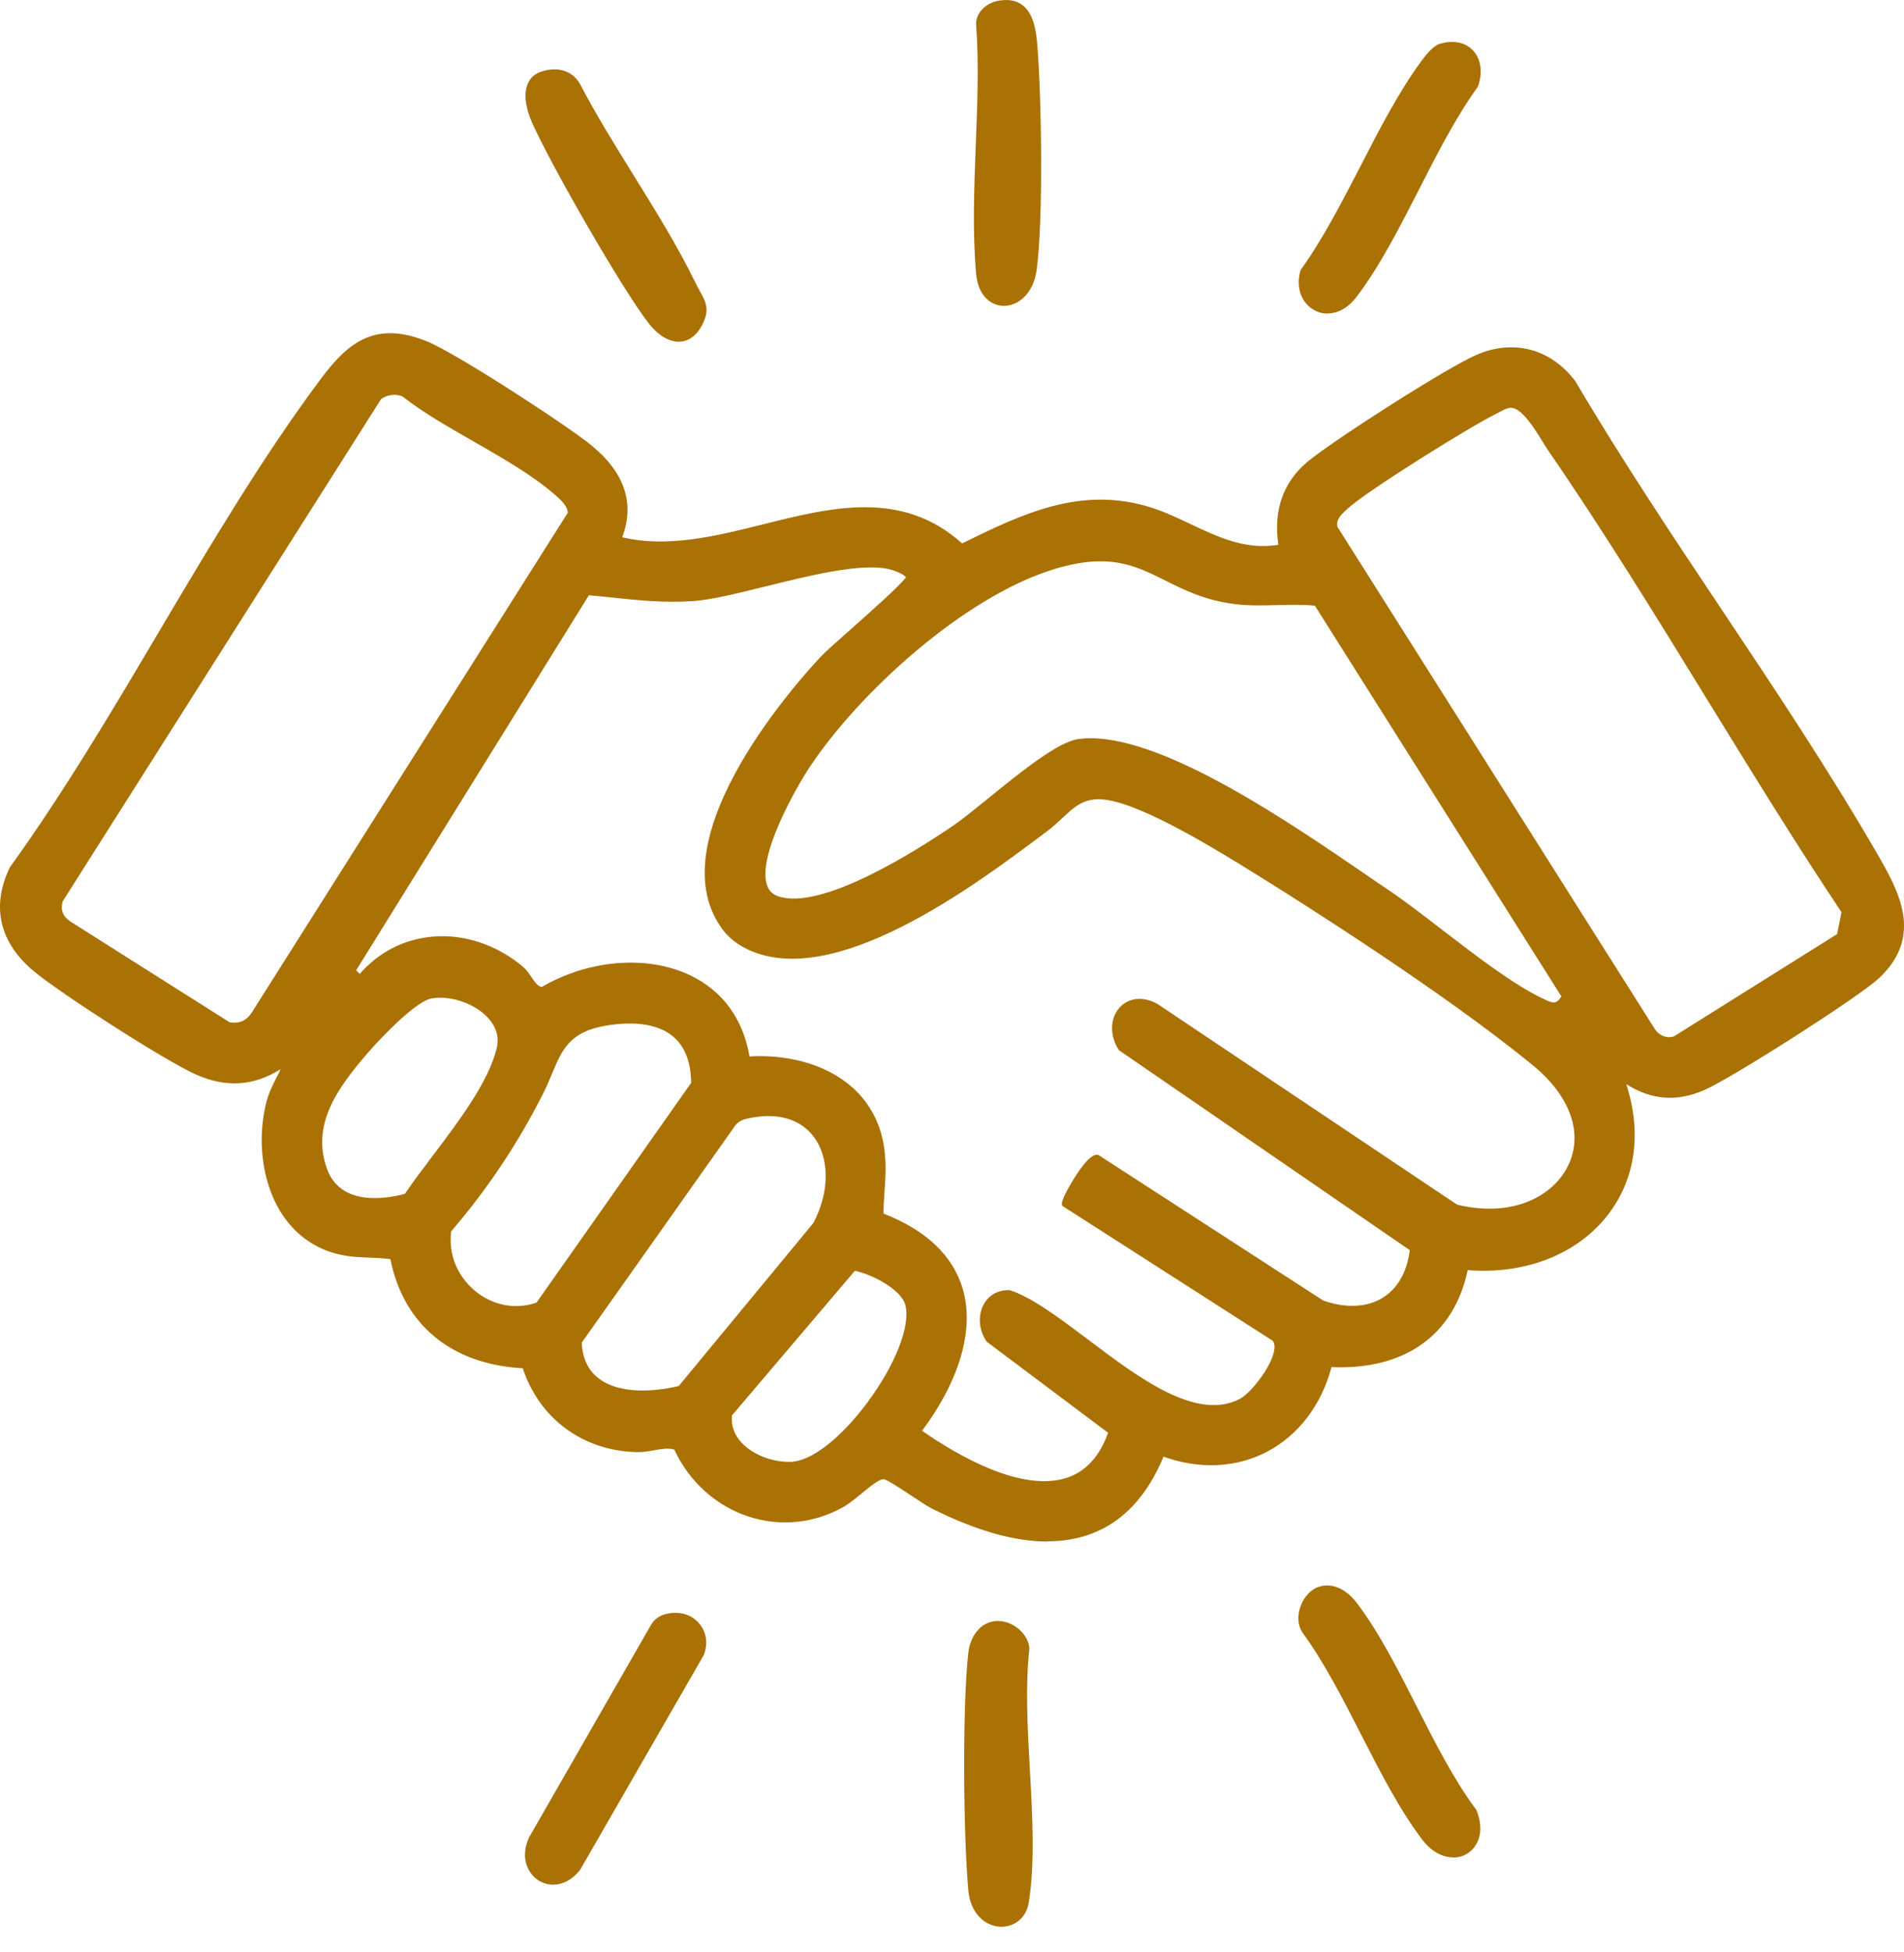
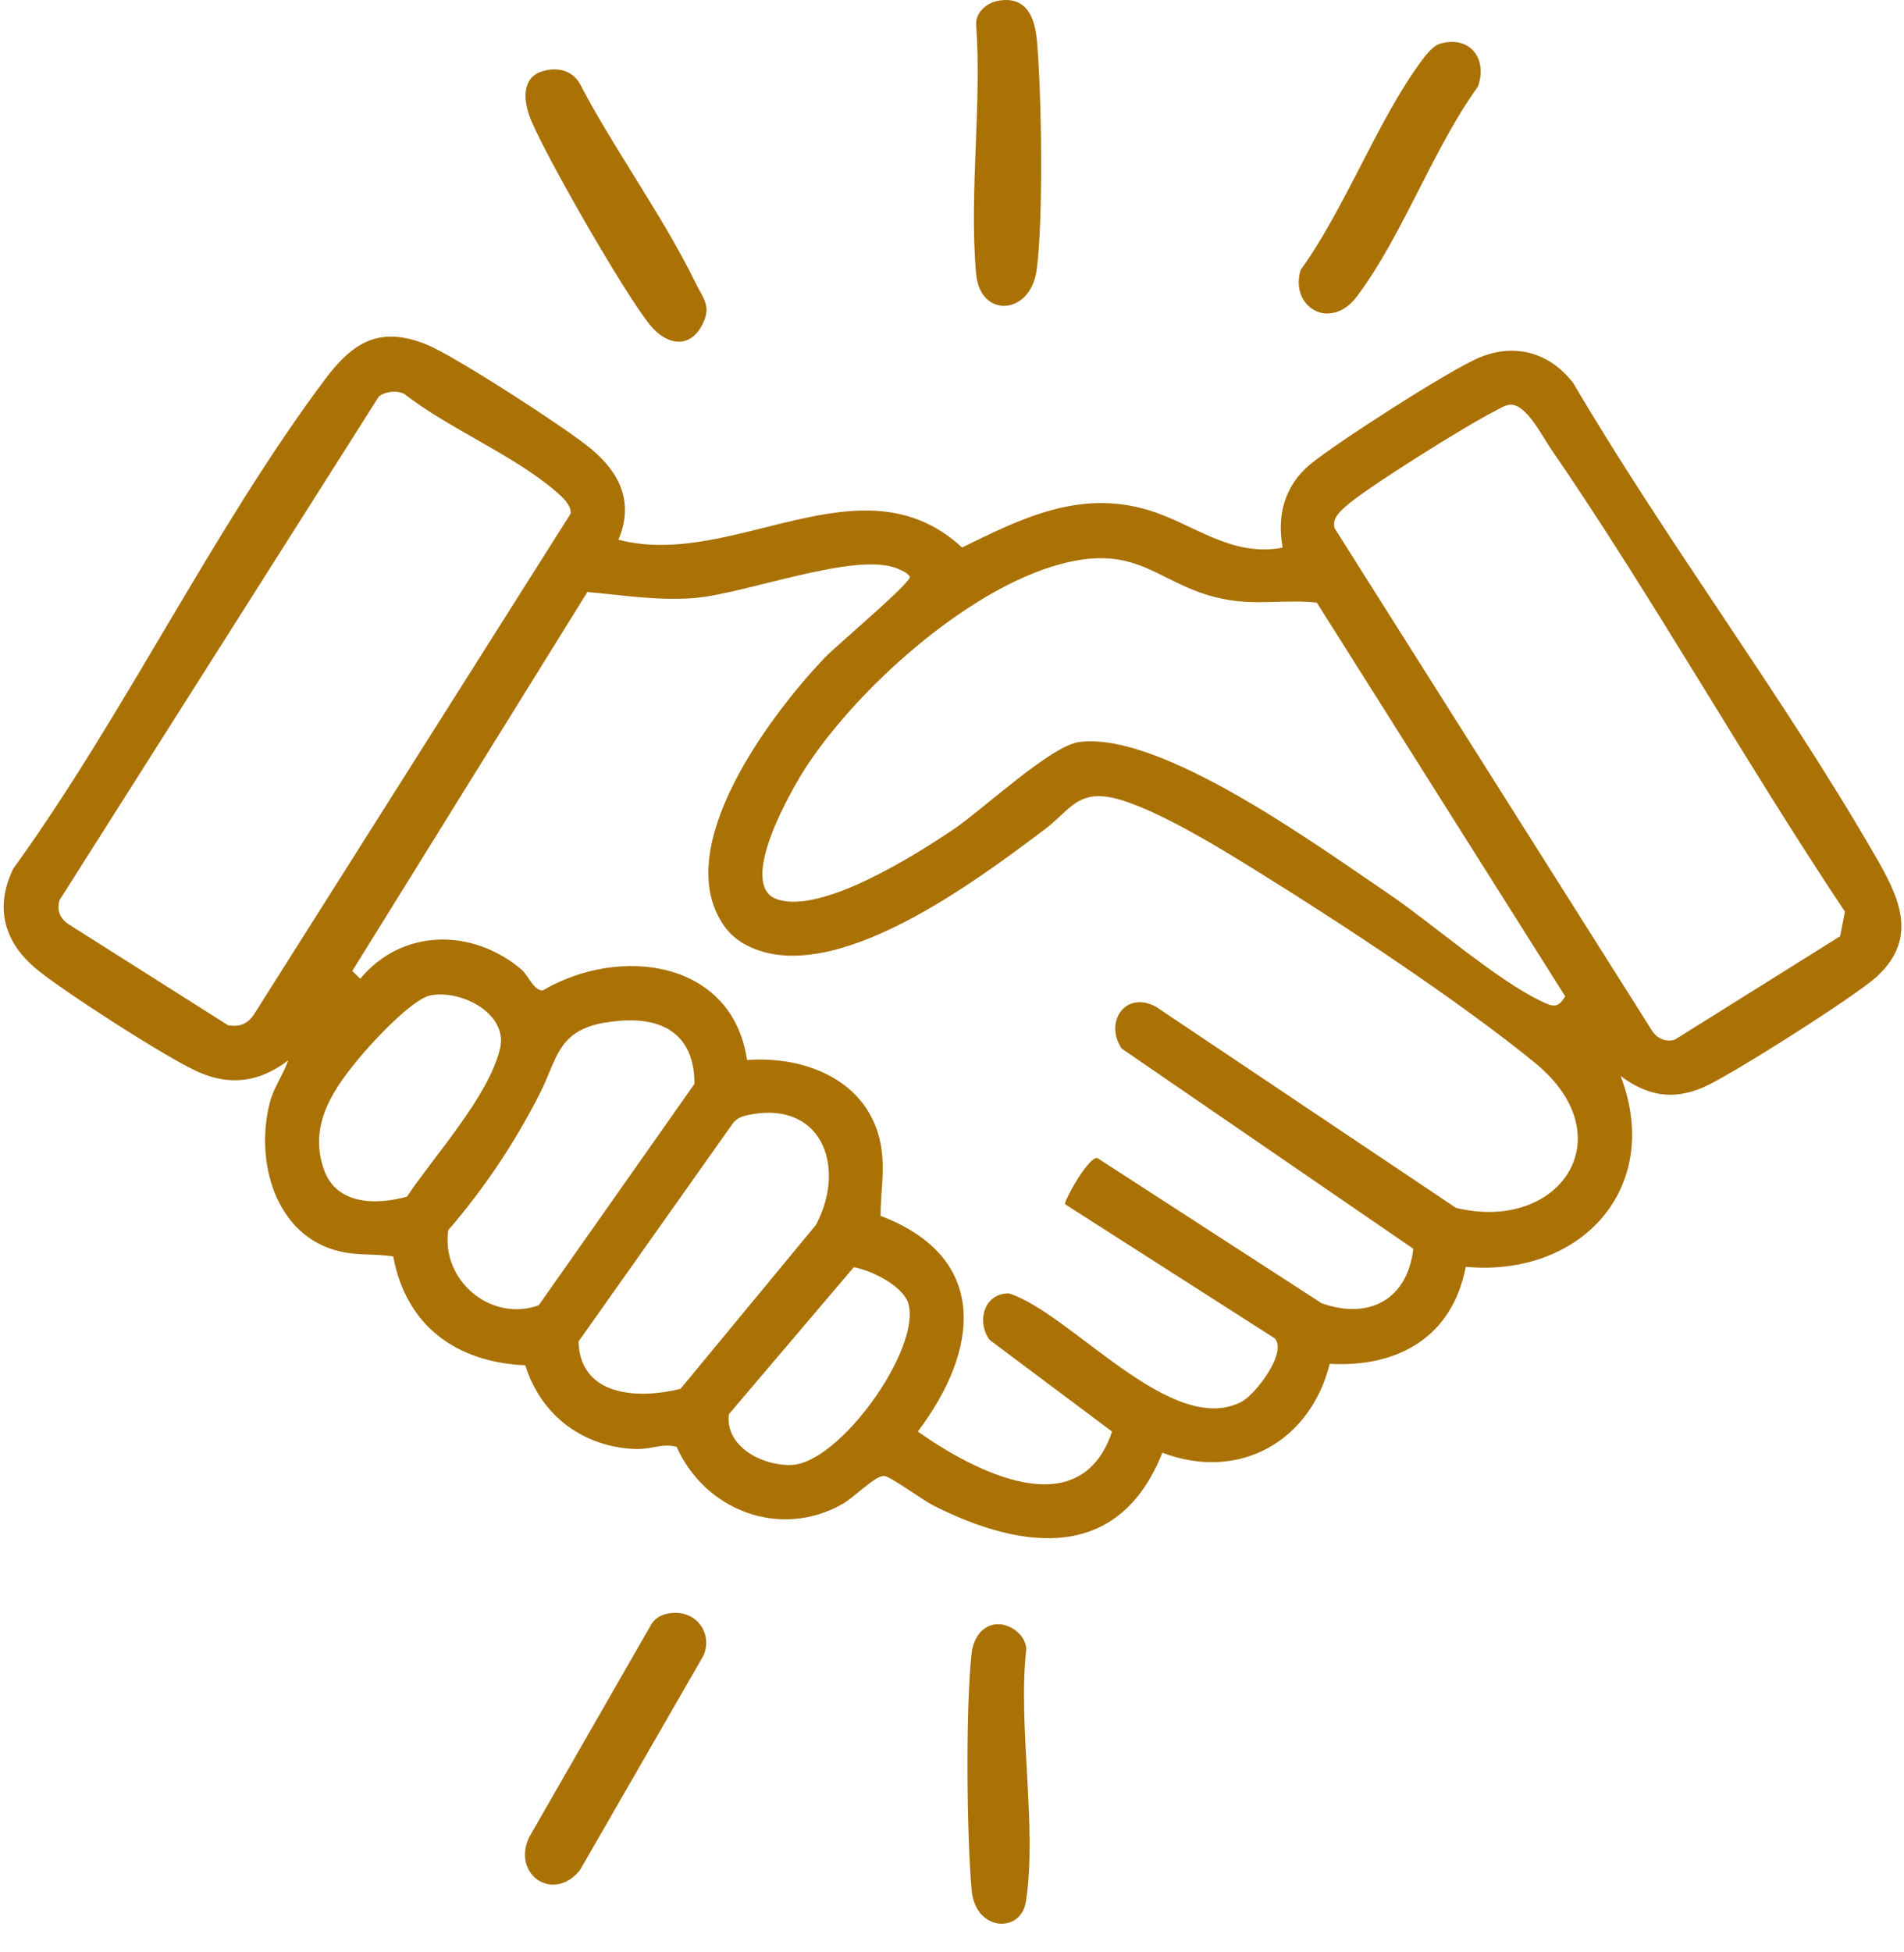
<svg xmlns="http://www.w3.org/2000/svg" width="40" height="41" viewBox="0 0 40 41" fill="none">
  <path d="M12.99 11.333C15.402 11.97 18.099 9.545 20.212 11.497C21.473 10.878 22.677 10.284 24.107 10.706C25.046 10.98 25.857 11.712 26.946 11.499C26.823 10.822 26.984 10.201 27.524 9.752C28.067 9.303 30.457 7.768 31.076 7.51C31.826 7.195 32.56 7.405 33.052 8.045C35.022 11.395 37.445 14.599 39.383 17.952C39.872 18.799 40.335 19.678 39.426 20.511C38.98 20.92 36.359 22.584 35.791 22.831C35.143 23.114 34.598 23.009 34.047 22.595C34.947 24.958 33.202 26.826 30.793 26.603C30.511 28.074 29.377 28.719 27.936 28.641C27.524 30.273 26.032 31.117 24.419 30.507C23.505 32.806 21.494 32.569 19.601 31.612C19.384 31.502 18.714 31.007 18.577 30.996C18.389 30.98 17.951 31.442 17.698 31.585C16.391 32.324 14.816 31.727 14.216 30.386C13.934 30.3 13.679 30.44 13.361 30.429C12.251 30.394 11.361 29.722 11.036 28.671C9.587 28.609 8.533 27.843 8.261 26.386C7.872 26.324 7.541 26.372 7.143 26.281C5.777 25.963 5.35 24.377 5.67 23.151C5.75 22.837 5.949 22.573 6.054 22.269C5.46 22.721 4.839 22.815 4.148 22.503C3.5 22.213 1.312 20.807 0.758 20.344C0.086 19.782 -0.116 19.059 0.277 18.245C2.602 15.032 4.465 11.126 6.82 7.977C7.409 7.19 7.968 6.832 8.968 7.238C9.552 7.475 11.896 8.991 12.415 9.424C13.028 9.932 13.321 10.556 12.993 11.333H12.99ZM7.952 8.338L1.252 18.901C1.188 19.116 1.258 19.288 1.441 19.409L4.791 21.53C5.046 21.573 5.215 21.498 5.35 21.28L11.988 10.787C12.004 10.599 11.805 10.429 11.673 10.316C10.797 9.561 9.428 8.999 8.493 8.273C8.329 8.19 8.087 8.219 7.949 8.335L7.952 8.338ZM31.732 8.499C31.616 8.504 31.492 8.59 31.39 8.641C30.85 8.908 28.653 10.276 28.256 10.647C28.124 10.771 27.987 10.894 28.038 11.093L34.708 21.646C34.81 21.807 35.001 21.893 35.189 21.831L38.657 19.662L38.759 19.145C36.638 15.968 34.735 12.559 32.576 9.416C32.398 9.158 32.062 8.483 31.732 8.499ZM27.661 12.655C27.094 12.591 26.511 12.69 25.943 12.618C24.333 12.413 24.037 11.29 22.085 11.903C20.214 12.491 18.026 14.457 16.956 16.075C16.647 16.54 15.456 18.597 16.332 18.887C17.276 19.202 19.276 17.93 20.069 17.39C20.677 16.973 22.075 15.664 22.669 15.583C24.384 15.352 27.677 17.761 29.127 18.739C30.081 19.382 31.42 20.57 32.388 21.03C32.624 21.143 32.732 21.181 32.882 20.922L27.664 12.655H27.661ZM22.376 25.286C22.341 25.238 22.865 24.288 23.053 24.318L27.764 27.367C28.761 27.724 29.57 27.289 29.691 26.224L23.564 22.019C23.196 21.468 23.637 20.796 24.282 21.14L30.586 25.364C32.761 25.896 34.154 23.877 32.245 22.318C30.675 21.035 28.199 19.404 26.451 18.32C25.693 17.849 24.064 16.833 23.228 16.728C22.607 16.651 22.416 17.064 21.962 17.406C20.548 18.468 17.502 20.783 15.695 19.855C15.501 19.756 15.337 19.621 15.211 19.441C14.063 17.804 16.198 15 17.316 13.822C17.555 13.569 19.142 12.239 19.115 12.112C19.056 12.021 18.962 11.989 18.87 11.948C18.01 11.561 15.66 12.473 14.585 12.559C13.816 12.62 13.079 12.497 12.34 12.432L7.401 20.39L7.568 20.554C8.45 19.492 9.923 19.492 10.95 20.355C11.111 20.492 11.2 20.796 11.402 20.799C13.001 19.858 15.38 20.143 15.695 22.261C16.942 22.167 18.273 22.71 18.507 24.06C18.596 24.579 18.499 25.028 18.499 25.533C20.803 26.41 20.572 28.356 19.281 30.063C20.459 30.891 22.685 32.074 23.363 30.063L20.79 28.138C20.51 27.757 20.671 27.157 21.193 27.16C22.497 27.574 24.607 30.195 26.078 29.44C26.379 29.284 27.048 28.404 26.782 28.106L22.376 25.289V25.286ZM9.052 20.901C8.683 20.968 7.912 21.791 7.643 22.105C7.043 22.804 6.455 23.603 6.81 24.573C7.076 25.305 7.901 25.307 8.549 25.13C9.127 24.264 10.259 23.036 10.504 22.025C10.681 21.291 9.702 20.783 9.052 20.901ZM12.724 21.471C11.711 21.64 11.708 22.237 11.348 22.95C10.818 23.993 10.181 24.947 9.417 25.834C9.264 26.894 10.321 27.775 11.318 27.41L14.59 22.761C14.587 21.595 13.757 21.299 12.724 21.474V21.471ZM15.66 23.428C15.536 23.458 15.44 23.52 15.37 23.627L12.154 28.171C12.184 29.332 13.421 29.386 14.297 29.165L17.141 25.724C17.803 24.477 17.241 23.057 15.66 23.428ZM17.937 26.611L15.313 29.698C15.227 30.375 16.012 30.784 16.62 30.765C17.636 30.733 19.335 28.351 19.088 27.391C18.988 27.009 18.305 26.676 17.937 26.611Z" fill="#AA7104" />
-   <path d="M22.01 32.373C21.306 32.373 20.488 32.139 19.566 31.674C19.477 31.628 19.319 31.523 19.152 31.413C18.945 31.276 18.633 31.069 18.566 31.064C18.477 31.05 18.246 31.244 18.079 31.381C17.951 31.486 17.827 31.585 17.727 31.642C17.104 31.994 16.391 32.066 15.722 31.846C15.039 31.623 14.474 31.109 14.165 30.44C14.025 30.405 13.891 30.429 13.738 30.456C13.619 30.478 13.496 30.499 13.356 30.494C12.232 30.459 11.329 29.784 10.982 28.733C9.484 28.652 8.476 27.819 8.202 26.442C8.052 26.421 7.906 26.415 7.764 26.41C7.562 26.402 7.353 26.394 7.124 26.343C6.6 26.222 6.17 25.904 5.882 25.429C5.503 24.799 5.395 23.92 5.6 23.13C5.648 22.947 5.731 22.783 5.812 22.622C5.842 22.565 5.871 22.509 5.895 22.453C5.325 22.81 4.742 22.845 4.113 22.563C3.441 22.262 1.247 20.845 0.707 20.393C-0.014 19.788 -0.189 19.035 0.207 18.213C1.33 16.659 2.357 14.927 3.349 13.25C4.422 11.441 5.532 9.569 6.756 7.935C7.347 7.144 7.925 6.741 8.982 7.174C9.595 7.424 11.947 8.954 12.444 9.368C13.127 9.935 13.337 10.58 13.071 11.282C14.031 11.51 15.055 11.255 16.044 11.008C17.475 10.65 18.953 10.282 20.212 11.411C21.475 10.793 22.674 10.214 24.115 10.637C24.424 10.728 24.723 10.868 25.01 11.005C25.607 11.287 26.174 11.551 26.857 11.441C26.747 10.723 26.957 10.12 27.47 9.696C28.021 9.239 30.43 7.698 31.038 7.443C31.809 7.12 32.578 7.327 33.092 7.999C34.052 9.628 35.13 11.244 36.173 12.806C37.283 14.468 38.428 16.186 39.429 17.914C39.878 18.691 40.437 19.662 39.458 20.557C39.025 20.952 36.396 22.633 35.805 22.891C35.224 23.143 34.7 23.103 34.165 22.767C34.493 23.778 34.364 24.74 33.794 25.493C33.156 26.332 32.054 26.77 30.834 26.673C30.546 28.034 29.516 28.776 27.973 28.709C27.758 29.512 27.277 30.142 26.615 30.488C25.973 30.824 25.204 30.862 24.443 30.59C24.102 31.413 23.596 31.956 22.935 32.206C22.65 32.314 22.338 32.368 21.999 32.368L22.01 32.373ZM18.563 30.929C18.563 30.929 18.574 30.929 18.577 30.929C18.671 30.937 18.883 31.074 19.225 31.3C19.389 31.408 19.545 31.513 19.625 31.553C20.953 32.225 22.056 32.403 22.895 32.083C23.534 31.841 24.024 31.303 24.349 30.483L24.373 30.421L24.435 30.445C25.177 30.725 25.933 30.698 26.559 30.373C27.199 30.037 27.664 29.418 27.863 28.625L27.876 28.572H27.933C29.444 28.655 30.463 27.932 30.721 26.59L30.731 26.531L30.793 26.536C31.992 26.649 33.076 26.227 33.694 25.413C34.275 24.649 34.374 23.657 33.979 22.616L33.896 22.399L34.081 22.538C34.641 22.958 35.157 23.028 35.759 22.767C36.345 22.512 38.947 20.85 39.375 20.458C40.208 19.697 39.859 18.92 39.318 17.982C38.321 16.256 37.176 14.54 36.068 12.882C35.022 11.317 33.944 9.701 32.987 8.075C32.517 7.462 31.807 7.268 31.094 7.566C30.492 7.819 28.108 9.343 27.559 9.798C27.07 10.204 26.879 10.784 27.005 11.481L27.016 11.545L26.951 11.559C26.193 11.709 25.564 11.411 24.957 11.123C24.674 10.989 24.379 10.852 24.08 10.763C22.682 10.352 21.502 10.93 20.252 11.54L20.19 11.569L20.155 11.537C18.945 10.419 17.553 10.766 16.079 11.134C15.047 11.392 13.98 11.658 12.963 11.389L12.888 11.371L12.918 11.298C13.205 10.618 13.023 10.018 12.358 9.467C11.826 9.024 9.479 7.515 8.931 7.292C7.949 6.892 7.428 7.252 6.863 8.01C5.643 9.639 4.535 11.508 3.465 13.314C2.47 14.992 1.441 16.729 0.319 18.277C-0.041 19.027 0.121 19.726 0.79 20.286C1.325 20.732 3.5 22.135 4.164 22.434C4.815 22.727 5.417 22.651 6.003 22.208L6.18 22.073L6.108 22.283C6.059 22.42 5.992 22.552 5.928 22.678C5.85 22.832 5.769 22.99 5.723 23.16C5.527 23.915 5.629 24.756 5.989 25.353C6.258 25.797 6.659 26.093 7.145 26.206C7.361 26.257 7.554 26.262 7.758 26.27C7.917 26.276 8.084 26.281 8.259 26.311L8.304 26.319L8.312 26.364C8.565 27.738 9.527 28.531 11.022 28.596H11.071L11.084 28.644C11.401 29.666 12.267 30.322 13.348 30.357C13.472 30.359 13.587 30.34 13.7 30.319C13.867 30.289 14.039 30.26 14.219 30.314L14.248 30.322L14.262 30.349C14.552 30.999 15.095 31.494 15.749 31.709C16.383 31.919 17.058 31.849 17.647 31.515C17.738 31.464 17.854 31.367 17.98 31.265C18.198 31.088 18.405 30.919 18.55 30.919L18.563 30.929ZM21.938 31.238C20.988 31.238 19.875 30.569 19.238 30.117L19.182 30.077L19.225 30.021C20.023 28.964 20.335 27.932 20.099 27.112C19.905 26.442 19.357 25.931 18.469 25.593L18.426 25.576V25.531C18.426 25.353 18.437 25.184 18.451 25.02C18.472 24.703 18.494 24.402 18.437 24.068C18.206 22.738 16.894 22.235 15.697 22.323L15.636 22.329L15.628 22.267C15.512 21.49 15.103 20.915 14.447 20.603C13.579 20.189 12.396 20.288 11.434 20.853L11.418 20.864H11.399C11.237 20.861 11.143 20.721 11.052 20.587C11.006 20.52 10.958 20.447 10.904 20.404C10.382 19.966 9.724 19.748 9.097 19.804C8.514 19.855 8.003 20.13 7.616 20.595L7.57 20.651L7.312 20.398L12.302 12.36H12.342C12.517 12.379 12.694 12.398 12.869 12.416C13.423 12.476 13.993 12.535 14.574 12.489C14.95 12.459 15.491 12.325 16.063 12.182C17.12 11.922 18.316 11.623 18.891 11.884L18.924 11.898C19.012 11.935 19.101 11.976 19.166 12.072L19.176 12.094C19.198 12.188 19.039 12.363 17.951 13.328C17.676 13.57 17.442 13.78 17.362 13.863C17.009 14.234 13.958 17.538 15.262 19.398C15.378 19.562 15.528 19.691 15.722 19.791C17.469 20.689 20.44 18.457 21.868 17.385L21.919 17.347C22.037 17.258 22.134 17.167 22.23 17.078C22.507 16.82 22.747 16.597 23.233 16.656C24.072 16.761 25.683 17.761 26.457 18.24L26.484 18.256C27.36 18.802 30.374 20.697 32.285 22.259C33.291 23.079 33.345 23.982 33.06 24.549C32.732 25.206 31.834 25.73 30.57 25.421L30.549 25.41L24.244 21.186C24.005 21.057 23.771 21.079 23.623 21.243C23.489 21.39 23.43 21.678 23.612 21.963L29.764 26.181L29.758 26.222C29.699 26.743 29.479 27.136 29.124 27.356C28.755 27.585 28.266 27.609 27.742 27.421L23.037 24.377C22.908 24.412 22.51 25.055 22.451 25.243L26.836 28.05C26.906 28.131 26.93 28.244 26.903 28.389C26.825 28.797 26.355 29.365 26.113 29.488C25.126 29.996 23.884 29.058 22.787 28.23C22.196 27.784 21.636 27.362 21.187 27.216C21.005 27.216 20.862 27.305 20.784 27.458C20.687 27.647 20.712 27.897 20.843 28.082L23.446 30.029L23.43 30.074C23.239 30.639 22.913 31.002 22.459 31.15C22.295 31.203 22.123 31.228 21.945 31.228L21.938 31.238ZM19.373 30.047C20.123 30.569 21.459 31.343 22.411 31.034C22.808 30.905 23.102 30.585 23.279 30.088L20.733 28.179C20.569 27.953 20.537 27.644 20.658 27.407C20.76 27.206 20.953 27.093 21.187 27.093H21.212C21.685 27.246 22.257 27.679 22.862 28.133C23.927 28.937 25.134 29.849 26.045 29.378C26.261 29.268 26.699 28.727 26.766 28.372C26.785 28.276 26.774 28.203 26.736 28.155L22.319 25.324C22.303 25.302 22.26 25.238 22.564 24.748C22.889 24.227 23.018 24.248 23.061 24.251L23.088 24.262L27.798 27.311C28.269 27.477 28.718 27.458 29.051 27.251C29.363 27.058 29.557 26.714 29.618 26.254L23.508 22.055C23.309 21.756 23.314 21.388 23.521 21.159C23.709 20.95 24.013 20.917 24.311 21.079L30.61 25.297C31.799 25.585 32.635 25.101 32.936 24.493C33.275 23.816 32.998 23.02 32.197 22.366C30.293 20.81 27.285 18.917 26.411 18.374L26.384 18.358C25.618 17.882 24.026 16.893 23.215 16.793C22.79 16.739 22.583 16.933 22.319 17.178C22.22 17.269 22.12 17.366 21.997 17.457L21.945 17.495C20.496 18.584 17.48 20.848 15.657 19.912C15.442 19.802 15.275 19.659 15.149 19.476C13.783 17.53 16.902 14.15 17.262 13.771C17.346 13.683 17.582 13.473 17.859 13.228C18.268 12.865 18.937 12.271 19.034 12.121C18.994 12.075 18.934 12.048 18.87 12.018L18.838 12.005C18.303 11.766 17.131 12.056 16.095 12.312C15.517 12.454 14.972 12.591 14.585 12.621C13.99 12.666 13.412 12.607 12.856 12.548C12.694 12.532 12.533 12.513 12.372 12.5L7.482 20.377L7.557 20.452C7.96 19.992 8.487 19.724 9.081 19.67C9.743 19.608 10.439 19.839 10.987 20.302C11.055 20.358 11.108 20.436 11.159 20.511C11.229 20.616 11.296 20.713 11.38 20.727C12.377 20.148 13.601 20.052 14.501 20.482C15.181 20.807 15.611 21.396 15.746 22.186C16.985 22.111 18.327 22.654 18.566 24.044C18.625 24.394 18.604 24.716 18.582 25.028C18.572 25.176 18.561 25.329 18.561 25.485C19.464 25.837 20.023 26.372 20.228 27.074C20.47 27.918 20.168 28.972 19.373 30.045V30.047ZM16.579 30.83C16.163 30.83 15.724 30.65 15.474 30.375C15.294 30.177 15.216 29.94 15.248 29.687V29.668L17.913 26.539L17.951 26.544C18.313 26.606 19.047 26.948 19.155 27.372C19.305 27.956 18.803 28.907 18.324 29.545C17.867 30.155 17.179 30.814 16.625 30.832C16.609 30.832 16.596 30.832 16.579 30.832V30.83ZM15.378 29.725C15.356 29.932 15.421 30.12 15.571 30.287C15.805 30.545 16.227 30.712 16.617 30.698C17.042 30.685 17.655 30.211 18.214 29.464C18.808 28.668 19.133 27.843 19.02 27.407C18.94 27.09 18.346 26.767 17.959 26.687L15.375 29.727L15.378 29.725ZM13.498 29.335C13.157 29.335 12.78 29.273 12.495 29.055C12.232 28.856 12.095 28.558 12.084 28.171V28.149L12.098 28.131L15.313 23.587C15.388 23.471 15.496 23.396 15.644 23.361C16.316 23.203 16.867 23.35 17.195 23.775C17.574 24.267 17.577 25.044 17.2 25.754L14.335 29.222L14.313 29.227C14.171 29.262 13.853 29.33 13.501 29.33L13.498 29.335ZM12.221 28.19C12.235 28.523 12.356 28.779 12.579 28.948C13.095 29.34 13.969 29.176 14.259 29.107L17.087 25.684C17.432 25.033 17.434 24.313 17.087 23.861C16.794 23.48 16.292 23.35 15.676 23.496C15.563 23.523 15.482 23.576 15.426 23.665L12.224 28.192L12.221 28.19ZM10.845 27.561C10.511 27.561 10.181 27.445 9.907 27.222C9.482 26.878 9.275 26.356 9.35 25.826V25.808L9.366 25.792C10.127 24.907 10.756 23.966 11.288 22.92C11.361 22.775 11.42 22.635 11.477 22.501C11.689 21.99 11.874 21.549 12.713 21.407C13.375 21.294 13.899 21.385 14.232 21.665C14.515 21.901 14.657 22.272 14.66 22.762V22.783L11.361 27.466L11.342 27.475C11.181 27.534 11.014 27.563 10.848 27.563L10.845 27.561ZM9.479 25.864C9.417 26.34 9.608 26.805 9.99 27.117C10.361 27.418 10.839 27.507 11.272 27.354L14.52 22.74C14.515 22.302 14.388 21.974 14.141 21.767C13.84 21.514 13.353 21.434 12.732 21.538C11.966 21.668 11.81 22.038 11.595 22.552C11.538 22.689 11.479 22.832 11.401 22.982C10.869 24.033 10.237 24.974 9.474 25.864H9.479ZM7.885 25.294C7.32 25.294 6.912 25.052 6.745 24.595C6.379 23.592 6.99 22.762 7.592 22.06C7.603 22.049 8.573 20.92 9.038 20.834C9.474 20.756 10.033 20.942 10.342 21.27C10.557 21.495 10.635 21.764 10.568 22.038C10.388 22.78 9.748 23.625 9.183 24.372C8.968 24.657 8.764 24.926 8.603 25.168L8.589 25.189L8.565 25.195C8.32 25.262 8.092 25.294 7.885 25.294ZM9.251 20.952C9.186 20.952 9.122 20.958 9.062 20.968C8.753 21.025 8.06 21.721 7.694 22.149C7.092 22.853 6.533 23.617 6.871 24.549C7.156 25.329 8.089 25.181 8.506 25.071C8.667 24.832 8.866 24.568 9.076 24.291C9.632 23.555 10.264 22.724 10.436 22.009C10.506 21.718 10.369 21.498 10.243 21.364C10.006 21.114 9.605 20.952 9.251 20.952ZM35.063 21.915C34.899 21.915 34.748 21.829 34.651 21.681L27.97 11.11C27.911 10.873 28.064 10.731 28.202 10.602C28.61 10.217 30.796 8.854 31.358 8.58C31.382 8.569 31.406 8.556 31.433 8.54C31.522 8.491 31.624 8.437 31.726 8.429C32.033 8.413 32.312 8.865 32.517 9.196C32.56 9.265 32.597 9.327 32.63 9.376C33.791 11.067 34.896 12.865 35.966 14.602C36.885 16.094 37.834 17.637 38.813 19.105L38.829 19.13L38.714 19.702L35.221 21.885C35.167 21.904 35.111 21.912 35.06 21.912L35.063 21.915ZM28.099 11.067L34.764 21.608C34.856 21.751 35.017 21.813 35.167 21.764L38.595 19.616L38.687 19.156C37.711 17.694 36.767 16.156 35.853 14.672C34.786 12.935 33.681 11.139 32.519 9.451C32.484 9.403 32.447 9.338 32.401 9.265C32.24 9.002 31.968 8.564 31.742 8.564C31.74 8.564 31.737 8.564 31.734 8.564C31.662 8.566 31.578 8.612 31.498 8.655C31.471 8.671 31.444 8.685 31.417 8.698C30.874 8.964 28.683 10.33 28.298 10.693C28.169 10.814 28.064 10.911 28.097 11.064L28.099 11.067ZM4.922 21.611C4.879 21.611 4.831 21.608 4.782 21.6L4.758 21.59L1.408 19.468C1.193 19.326 1.118 19.124 1.191 18.882L1.199 18.866L7.912 8.287C8.073 8.152 8.345 8.123 8.527 8.217C8.968 8.558 9.503 8.862 10.02 9.158C10.622 9.502 11.248 9.86 11.721 10.268C11.869 10.395 12.079 10.578 12.06 10.795L12.049 10.825L5.411 21.318C5.288 21.517 5.132 21.611 4.925 21.611H4.922ZM4.82 21.468C5.04 21.501 5.18 21.436 5.299 21.248L11.928 10.768C11.928 10.623 11.759 10.478 11.646 10.379C11.173 9.97 10.555 9.618 9.955 9.274C9.433 8.975 8.896 8.669 8.457 8.327C8.334 8.265 8.127 8.287 8.006 8.381L1.317 18.928C1.266 19.108 1.32 19.248 1.481 19.353L4.82 21.466V21.468ZM32.646 21.186C32.56 21.186 32.468 21.146 32.355 21.092C31.729 20.794 30.963 20.208 30.223 19.638C29.815 19.323 29.427 19.027 29.086 18.796C28.946 18.702 28.788 18.595 28.616 18.476C27.072 17.417 24.201 15.446 22.674 15.651C22.279 15.704 21.48 16.352 20.841 16.871C20.545 17.11 20.292 17.317 20.104 17.447C19.085 18.14 17.241 19.261 16.308 18.952C16.149 18.898 16.042 18.794 15.988 18.635C15.719 17.852 16.886 16.057 16.899 16.038C17.945 14.46 20.112 12.451 22.067 11.838C23.3 11.451 23.905 11.752 24.543 12.072C24.941 12.271 25.352 12.476 25.954 12.553C26.239 12.591 26.537 12.583 26.825 12.575C27.102 12.567 27.39 12.559 27.669 12.591H27.701L27.718 12.621L32.958 20.923L32.936 20.958C32.839 21.127 32.748 21.186 32.643 21.186H32.646ZM22.911 15.503C24.518 15.503 27.11 17.282 28.694 18.366C28.866 18.484 29.022 18.592 29.164 18.686C29.508 18.917 29.895 19.216 30.307 19.533C31.041 20.097 31.802 20.681 32.414 20.971C32.635 21.076 32.694 21.095 32.802 20.925L27.624 12.72C27.363 12.693 27.091 12.701 26.828 12.707C26.535 12.715 26.234 12.723 25.935 12.685C25.311 12.605 24.889 12.395 24.481 12.191C23.841 11.871 23.287 11.594 22.104 11.965C20.249 12.548 18.058 14.53 17.009 16.11C16.711 16.562 15.905 17.984 16.114 18.589C16.155 18.707 16.233 18.783 16.351 18.823C17.259 19.127 19.225 17.882 20.029 17.336C20.212 17.21 20.478 16.995 20.757 16.769C21.445 16.21 22.225 15.578 22.658 15.519C22.739 15.508 22.825 15.503 22.911 15.503Z" fill="#AA7104" />
  <path d="M20.883 34.115C21.184 34.061 21.547 34.317 21.561 34.629C21.378 36.247 21.795 38.376 21.553 39.933C21.448 40.608 20.491 40.565 20.413 39.696C20.308 38.543 20.284 35.841 20.413 34.712C20.442 34.446 20.598 34.166 20.883 34.115Z" fill="#AA7104" />
-   <path d="M21.042 40.462C21.042 40.462 21.029 40.462 21.023 40.462C20.72 40.452 20.392 40.212 20.343 39.702C20.236 38.508 20.217 35.817 20.343 34.704C20.373 34.44 20.529 34.11 20.867 34.048C21.037 34.018 21.23 34.072 21.386 34.196C21.529 34.311 21.618 34.467 21.626 34.623C21.537 35.4 21.588 36.298 21.636 37.169C21.69 38.129 21.744 39.121 21.615 39.941C21.558 40.304 21.287 40.462 21.04 40.462H21.042ZM20.964 34.174C20.94 34.174 20.919 34.174 20.894 34.179C20.628 34.228 20.505 34.499 20.48 34.717C20.351 35.825 20.37 38.497 20.48 39.688C20.518 40.118 20.784 40.32 21.029 40.328C21.034 40.328 21.04 40.328 21.042 40.328C21.233 40.328 21.443 40.204 21.486 39.919C21.612 39.113 21.558 38.129 21.505 37.174C21.456 36.301 21.405 35.395 21.494 34.618C21.488 34.51 21.419 34.389 21.306 34.298C21.203 34.217 21.077 34.171 20.964 34.171V34.174Z" fill="#AA7104" />
  <path d="M30.266 0.988C30.834 0.818 31.175 1.256 30.987 1.791C30.051 3.082 29.385 4.95 28.449 6.19C27.927 6.878 27.18 6.383 27.39 5.701C28.32 4.407 28.981 2.609 29.895 1.353C29.976 1.24 30.137 1.028 30.266 0.99V0.988Z" fill="#AA7104" />
  <path d="M27.887 6.585C27.79 6.585 27.699 6.561 27.624 6.52C27.339 6.375 27.215 6.028 27.323 5.676L27.333 5.657C27.793 5.018 28.194 4.238 28.584 3.485C28.973 2.727 29.379 1.942 29.842 1.307C29.957 1.149 30.108 0.961 30.248 0.92C30.527 0.837 30.78 0.885 30.941 1.055C31.113 1.235 31.154 1.517 31.052 1.81L31.044 1.826C30.592 2.45 30.194 3.227 29.812 3.977C29.409 4.767 28.989 5.587 28.506 6.225C28.307 6.488 28.086 6.582 27.893 6.582L27.887 6.585ZM27.452 5.73C27.355 6.061 27.505 6.311 27.688 6.405C27.868 6.496 28.148 6.477 28.398 6.149C28.874 5.52 29.291 4.706 29.694 3.921C30.078 3.171 30.474 2.394 30.931 1.762C31.011 1.52 30.982 1.294 30.847 1.154C30.721 1.022 30.517 0.987 30.288 1.055C30.213 1.076 30.1 1.192 29.952 1.393C29.495 2.02 29.094 2.8 28.704 3.552C28.317 4.305 27.914 5.085 27.452 5.733V5.73Z" fill="#AA7104" />
  <path d="M20.964 0.087C21.558 -0.034 21.682 0.447 21.723 0.926C21.814 2.014 21.852 4.611 21.712 5.655C21.593 6.531 20.65 6.614 20.572 5.746C20.421 4.085 20.695 2.203 20.572 0.517C20.558 0.302 20.765 0.127 20.962 0.087H20.964Z" fill="#AA7104" />
  <path d="M21.091 6.424H21.08C20.843 6.418 20.553 6.241 20.507 5.754C20.429 4.891 20.464 3.958 20.499 3.052C20.532 2.208 20.567 1.334 20.507 0.522C20.491 0.267 20.72 0.068 20.951 0.02C21.169 -0.023 21.343 0.004 21.478 0.106C21.709 0.278 21.766 0.633 21.79 0.92C21.884 2.052 21.919 4.628 21.779 5.663C21.709 6.187 21.376 6.424 21.088 6.424H21.091ZM20.978 0.151C20.806 0.186 20.628 0.334 20.642 0.512C20.701 1.332 20.669 2.208 20.637 3.055C20.602 3.956 20.567 4.886 20.645 5.738C20.674 6.066 20.846 6.281 21.085 6.287C21.319 6.287 21.591 6.093 21.65 5.644C21.787 4.614 21.755 2.055 21.661 0.928C21.639 0.668 21.588 0.35 21.403 0.211C21.3 0.133 21.163 0.114 20.983 0.149L20.978 0.151Z" fill="#AA7104" />
-   <path d="M27.737 33.381C28.024 33.295 28.282 33.48 28.449 33.698C29.369 34.908 30.022 36.787 30.96 38.04C31.277 38.863 30.455 39.282 29.928 38.583C29 37.357 28.347 35.516 27.417 34.241C27.223 33.953 27.438 33.467 27.739 33.381H27.737Z" fill="#AA7104" />
-   <path d="M30.53 39.005C30.32 39.005 30.078 38.898 29.874 38.626C29.398 37.997 28.989 37.199 28.594 36.424C28.212 35.677 27.817 34.905 27.363 34.284C27.263 34.136 27.25 33.937 27.32 33.738C27.395 33.529 27.548 33.367 27.718 33.319C27.992 33.238 28.277 33.365 28.503 33.66C28.968 34.271 29.371 35.064 29.761 35.833C30.148 36.596 30.549 37.384 31.014 38.005L31.022 38.021C31.21 38.505 31.022 38.817 30.804 38.938C30.724 38.984 30.629 39.008 30.527 39.008L30.53 39.005ZM27.882 33.427C27.841 33.427 27.798 33.432 27.755 33.445C27.626 33.483 27.505 33.615 27.446 33.781C27.39 33.937 27.398 34.096 27.471 34.203C27.93 34.833 28.328 35.61 28.712 36.36C29.105 37.129 29.511 37.922 29.979 38.543C30.234 38.882 30.543 38.925 30.74 38.814C30.909 38.72 31.052 38.47 30.901 38.072C30.43 37.443 30.03 36.653 29.64 35.889C29.253 35.128 28.852 34.341 28.395 33.738C28.317 33.636 28.129 33.427 27.882 33.427Z" fill="#AA7104" />
  <path d="M14.028 33.954C14.52 33.844 14.904 34.263 14.722 34.731L12.127 39.237C11.635 39.855 10.842 39.334 11.175 38.613L13.735 34.156C13.799 34.045 13.904 33.983 14.025 33.956L14.028 33.954Z" fill="#AA7104" />
  <path d="M11.622 39.578C11.509 39.578 11.407 39.546 11.318 39.492C11.084 39.347 10.92 39.003 11.116 38.583L13.678 34.12C13.748 33.999 13.861 33.921 14.014 33.889C14.278 33.83 14.531 33.905 14.689 34.093C14.843 34.271 14.877 34.518 14.786 34.755L12.186 39.269C12.012 39.489 11.807 39.578 11.622 39.578ZM14.187 34.005C14.141 34.005 14.092 34.01 14.044 34.021C13.931 34.045 13.848 34.102 13.797 34.19L11.237 38.648C11.079 38.989 11.2 39.263 11.391 39.382C11.557 39.484 11.837 39.497 12.076 39.199L14.665 34.701C14.735 34.518 14.711 34.327 14.587 34.185C14.488 34.069 14.345 34.007 14.187 34.007V34.005Z" fill="#AA7104" />
  <path d="M11.415 1.557C11.694 1.474 11.979 1.531 12.124 1.791C12.853 3.189 13.869 4.566 14.552 5.972C14.708 6.292 14.88 6.426 14.689 6.792C14.428 7.292 13.985 7.133 13.687 6.757C13.133 6.053 11.595 3.367 11.229 2.523C11.095 2.213 10.982 1.684 11.415 1.557Z" fill="#AA7104" />
  <path d="M14.262 7.176C14.052 7.176 13.826 7.042 13.636 6.8C13.079 6.093 11.541 3.41 11.168 2.552C11.103 2.402 10.963 2.02 11.095 1.743C11.151 1.619 11.254 1.536 11.396 1.496C11.74 1.393 12.033 1.496 12.184 1.762C12.52 2.407 12.926 3.06 13.316 3.689C13.773 4.426 14.246 5.187 14.614 5.945C14.644 6.007 14.676 6.063 14.703 6.114C14.824 6.329 14.921 6.501 14.751 6.824C14.611 7.093 14.431 7.163 14.305 7.174C14.291 7.174 14.275 7.174 14.259 7.174L14.262 7.176ZM11.646 1.59C11.579 1.59 11.509 1.6 11.434 1.622C11.329 1.651 11.259 1.711 11.216 1.797C11.106 2.031 11.245 2.391 11.291 2.496C11.662 3.348 13.187 6.012 13.74 6.714C13.912 6.932 14.117 7.055 14.291 7.039C14.426 7.026 14.541 6.934 14.63 6.762C14.767 6.501 14.703 6.389 14.585 6.179C14.555 6.125 14.523 6.069 14.49 6.004C14.125 5.251 13.654 4.493 13.2 3.759C12.807 3.127 12.402 2.471 12.063 1.823C11.977 1.67 11.826 1.59 11.643 1.59H11.646Z" fill="#AA7104" />
</svg>